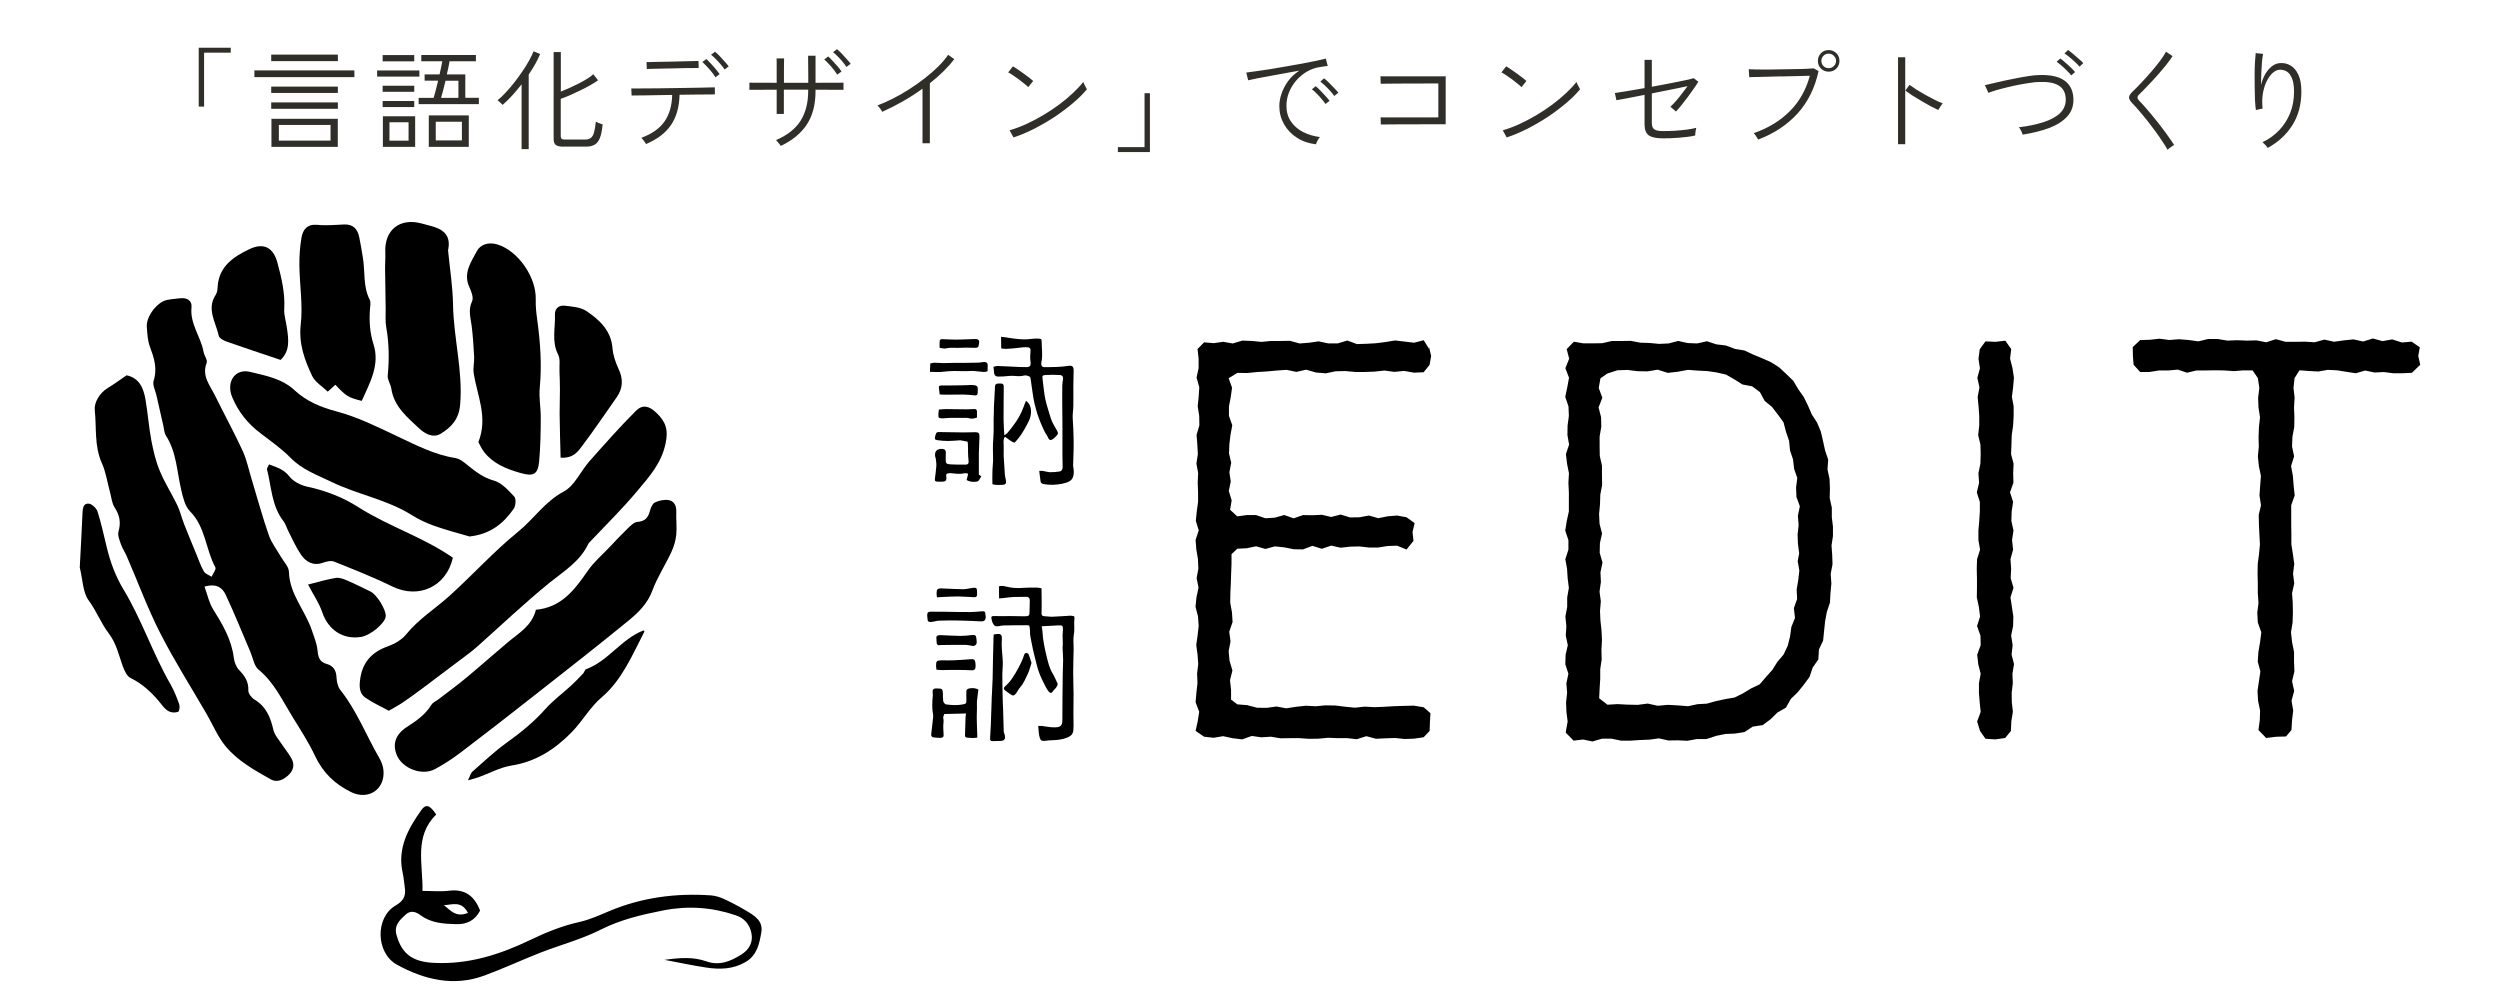
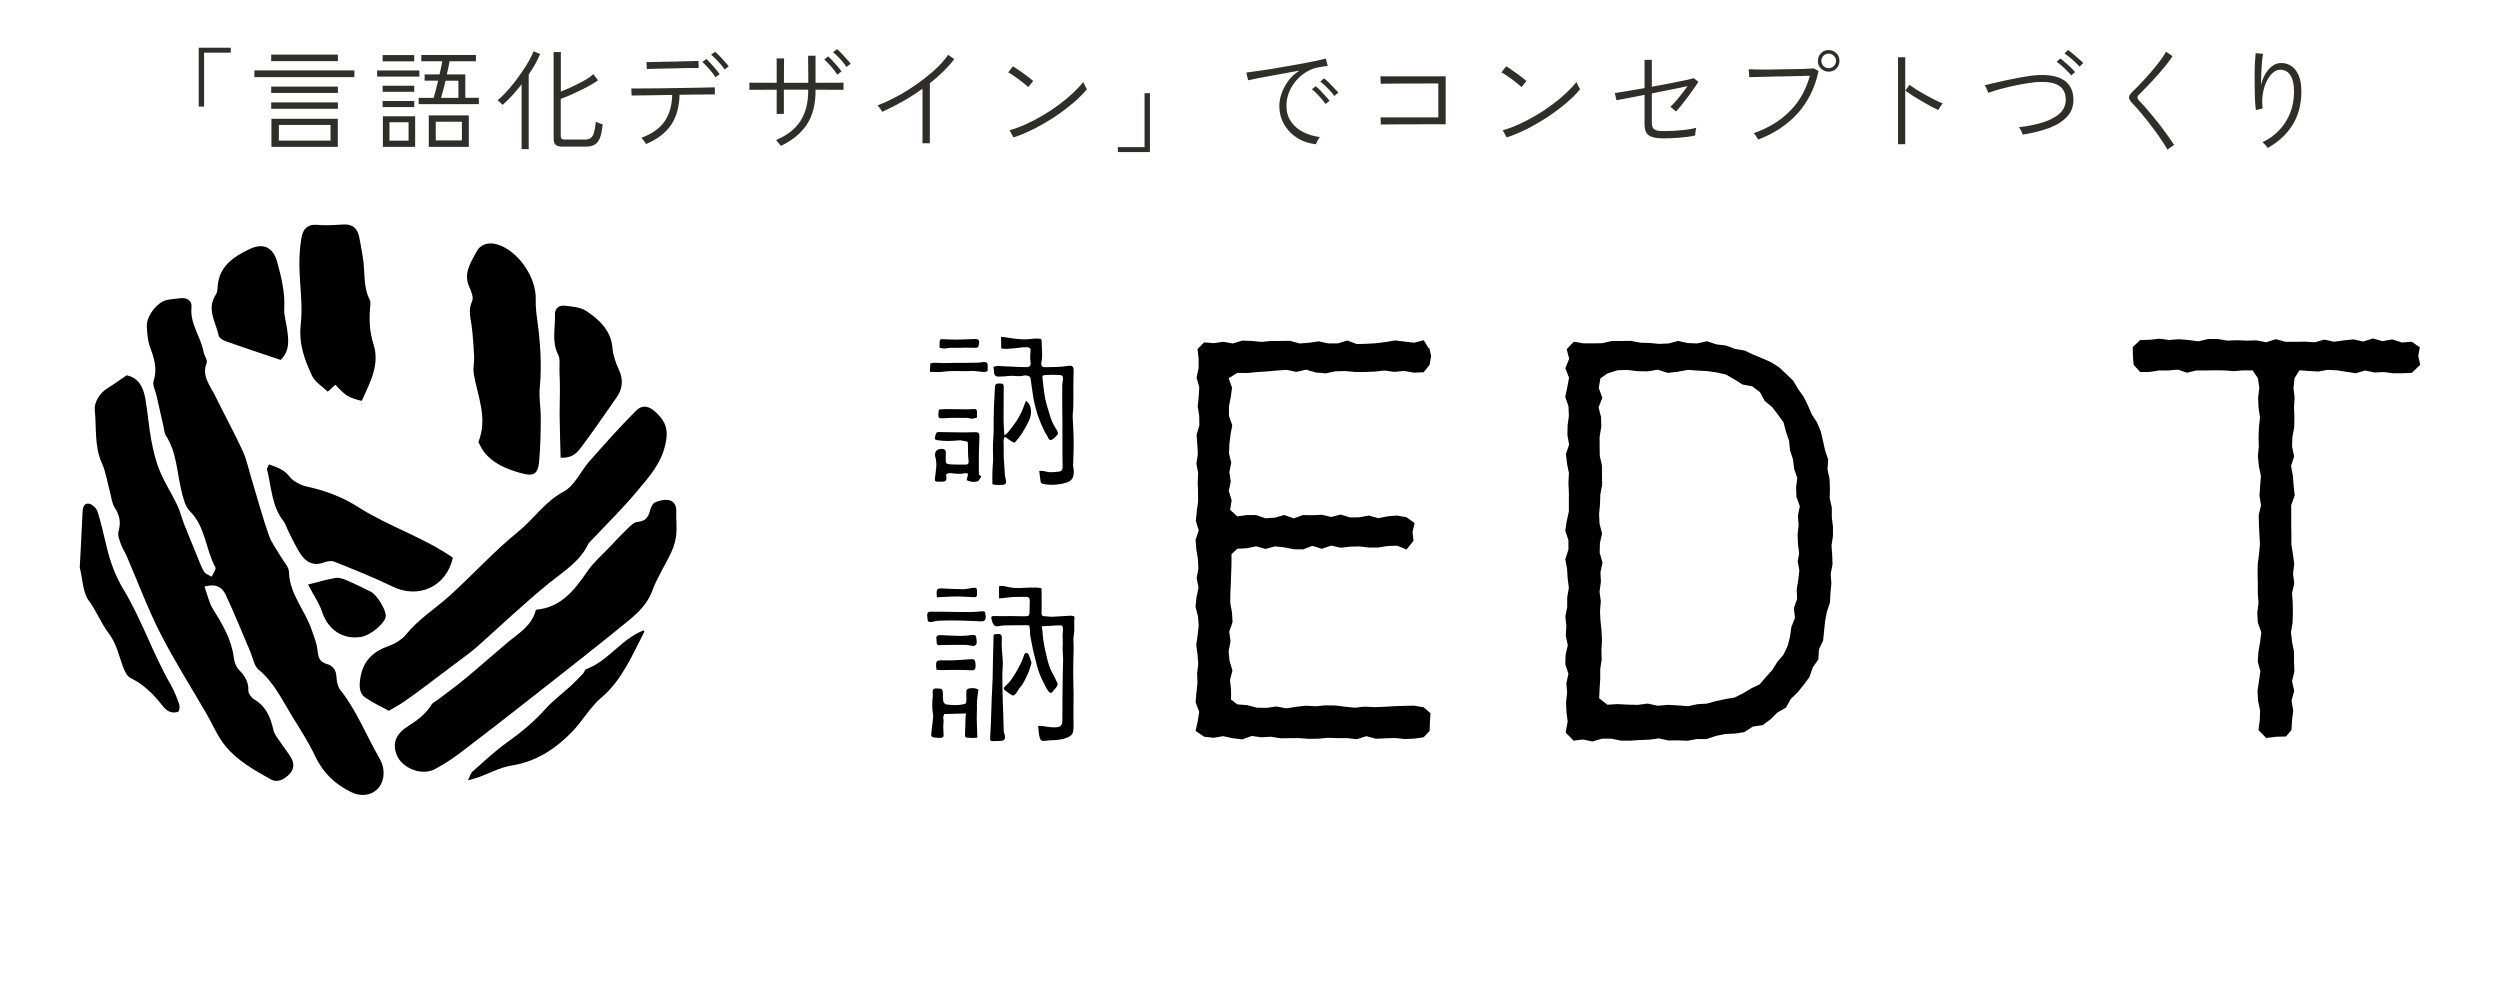
<svg xmlns="http://www.w3.org/2000/svg" id="_レイヤー_1" width="330" height="132" viewBox="0 0 330 132">
  <defs>
    <style>.cls-1{fill:#302e29;}.cls-2{fill:none;}.cls-3{clip-path:url(#clippath);}</style>
    <clipPath id="clippath">
      <rect class="cls-2" x="10.53" y="29.31" width="308.95" height="100.2" />
    </clipPath>
  </defs>
  <g class="cls-3">
    <path d="M188.63,45.81l.28,1.17-.2,1.17-.79.99-1.29.05-1.29-.23-1.29.13-1.29-.18-1.29.14-1.3.05h-1.29l-1.29-.12-1.3.03-1.3.27-1.29-.11-1.29-.37-1.29.29-1.29-.27-1.3.09-1.3.12-1.3.08-1.3.13-1.3-.02-1.15.71.45,1.24-.17,1.24-.24,1.24v1.24l.44,1.24-.23,1.24-.15,1.24-.05,1.24.29,1.24-.24,1.24.18,1.24-.26,1.24.38,1.24-.21,1.24.95.87,1.24-.17h1.24l1.24.42,1.24-.08,1.24-.35,1.24.44,1.24-.43,1.24.02,1.24-.06,1.24.29,1.24-.32,1.24.38,1.25-.02,1.24-.23,1.24.35,1.25-.25,1.24-.1,1.24.23,1.07.77-.28,1.17.13,1.17-.92,1.15-1.24-.51-1.24.04-1.25.2h-1.24l-1.24-.14-1.25.03-1.24.14-1.24-.28-1.24.42-1.24-.39-1.24.47-1.24-.02-1.24-.25-1.24-.13-1.24.34-1.24-.35-1.24.26-1.24.06-.76.72v1.28l-.05,1.28-.04,1.28-.06,1.28-.02,1.28.23,1.28.08,1.28-.44,1.28.17,1.28-.25,1.28.12,1.28.38,1.28-.32,1.28.14,1.28v1.28l.83.63,1.29.1,1.29.34,1.29.02,1.29-.18,1.29.24,1.3-.2,1.29-.14,1.29.07,1.3-.12,1.3.02,1.29.16,1.29.13,1.29-.14,1.29.07,1.3-.05,1.3-.08,1.3-.04,1.3-.03,1.3.21.9.79-.07,1.17-.04,1.17-.79.83-1.26.19-1.26.04-1.26-.13-1.26.04-1.26.06-1.26-.34-1.26.4-1.26-.14h-1.26l-1.26-.05-1.26.12-1.26.02-1.26-.09h-1.26l-1.26.02-1.26-.21-1.26.08-1.26-.18-1.26.45-1.26-.15-1.26-.27-1.26.21-1.26-.14-1.12-.77.28-1.26.2-1.26-.48-1.26.11-1.26.14-1.26-.05-1.26.15-1.26-.09-1.26-.17-1.26.18-1.26.14-1.26-.09-1.26-.33-1.26.13-1.26.27-1.26-.25-1.26.23-1.26-.06-1.26-.21-1.26-.1-1.26.42-1.26-.39-1.26.13-1.26.17-1.26v-1.26l-.05-1.26.06-1.26-.23-1.26.19-1.26-.07-1.26-.1-1.26.37-1.26-.02-1.26-.2-1.26.13-1.26.08-1.26-.36-1.26.27-1.26v-1.26l-.14-1.26.87-.88,1.26.11,1.26-.18,1.26.22,1.26-.38,1.26.05,1.26.12,1.26-.12h1.26l1.26-.02,1.26.35,1.26-.1,1.26-.18,1.26.27h1.26l1.26-.38,1.26.47,1.26-.04,1.26-.07,1.26-.16,1.26-.21,1.26.15,1.26.15,1.26-.33.71,1.15-.02-.22Z" />
    <path d="M206.7,96.5l.23-1.26-.16-1.26-.05-1.26.14-1.26-.1-1.26.27-1.26-.41-1.26.04-1.26.29-1.26-.27-1.26.08-1.26-.13-1.26.24-1.26v-1.26l.22-1.26-.16-1.26-.08-1.26-.23-1.26.41-1.26v-1.26l-.42-1.26.2-1.26.28-1.26v-2.53s-.06-1.26-.06-1.26l.07-1.26-.25-1.26-.15-1.26.42-1.26-.22-1.26.02-1.26.17-1.26-.05-1.26-.43-1.26.27-1.26.23-1.26-.48-1.26.5-1.26-.33-1.26.95-.98,1.25.22h1.25l1.25-.02,1.25-.29h1.26l1.25-.02,1.25.24,1.25.04,1.25.12,1.26-.06,1.25-.33,1.25.28,1.26.05,1.29-.29,1.23.41,1.26.15,1.2.45,1.26.21,1.15.54,1.16.48,1.18.52,1.09.69.94.88.92.89.66,1.11.73,1.04.56,1.14.5,1.16.7,1.08.49,1.18.29,1.24.27,1.24.41,1.22-.09,1.3.27,1.24.05,1.27-.03,1.27.28,1.26v1.27l.15,1.24v1.24l-.19,1.24.09,1.24.04,1.24-.24,1.27.09,1.27-.12,1.26-.07,1.27-.41,1.23-.23,1.24-.13,1.26-.13,1.27-.55,1.17-.08,1.32-.75,1.08-.41,1.22-.76,1.04-.8.99-.91.88-.64,1.15-1.12.64-.92.9-1.04.77-1.31.2-1.09.72-1.27.2-1.28.05-1.23.26-1.23.41h-1.27l-1.26.23-1.25-.06-1.25.02-1.25-.28-1.25.17-1.26.05-1.25.08h-1.25l-1.25-.26h-1.25l-1.26.37-1.25-.26-1.25.15-1.02-1.04v-.11ZM237.26,74.28l.23-1.24-.16-1.24-.05-1.24.14-1.24-.1-1.24.26-1.25-.45-1.23-.05-1.24.16-1.27-.42-1.21-.14-1.24-.4-1.19-.12-1.26-.41-1.19-.32-1.24-.75-1.04-.77-1-.97-.8-.63-1.16-1.02-.76-1.29-.25-1.06-.67-1.12-.64-1.24-.28-1.25-.18-1.26-.06-1.26-.1-1.33.25-1.33.15-1.33-.42-1.33.22-1.33-.02-1.34-.17-1.33.05-1.33.43-.9.63-.23,1.28.48,1.28-.5,1.28.33,1.28.03,1.28-.22,1.28v1.28l.02,1.28.29,1.28v1.28l.02,1.28-.24,1.28-.04,1.28-.12,1.28.06,1.28.33,1.28-.28,1.28-.03,1.28.37,1.28-.27,1.28.06,1.28-.18,1.28.17,1.28-.11,1.28.06,1.28.14,1.28.06,1.28-.07,1.28.03,1.28-.19,1.28v1.28l-.08,1.28-.06,1.28,1.09.85,1.33-.08,1.33.07,1.33.03,1.33-.17,1.33.29,1.33-.12,1.34.07,1.33.11,1.24-.27,1.24-.07,1.21-.34,1.21-.26,1.24-.21,1.12-.56,1.06-.64,1.14-.55.82-.96.84-.93.66-1.06.83-.98.54-1.15.31-1.23.17-1.25.48-1.19-.15-1.29.43-1.21-.06-1.26.21-1.24.14-1.25-.21-1.25v.1Z" />
-     <path d="M264.71,97.41l-1.31.19-1.31-.08-.72-1.02-.39-1.26.47-1.26-.13-1.26-.1-1.26v-1.26l.23-1.26-.32-1.26-.14-1.26.46-1.26-.03-1.26-.45-1.26.4-1.26-.16-1.26-.27-1.26.02-1.26v-1.26l-.03-1.26.04-1.26.4-1.26-.22-1.26v-1.26l.11-1.26.08-1.26v-1.26l-.4-1.26.3-1.26-.09-1.26.26-1.26.04-1.26-.03-1.26-.3-1.26.14-1.26v-1.26l-.09-1.26-.12-1.26.24-1.26-.28-1.26.34-1.26-.19-1.26.17-1.26.75-1.03,1.31.06,1.31-.15.78,1.11-.15,1.26.32,1.26.19,1.26-.11,1.26-.16,1.26.23,1.26v1.26l-.07,1.26-.18,1.26-.04,1.26-.05,1.26.33,1.26-.05,1.26.03,1.26-.45,1.26.41,1.26-.19,1.26-.04,1.26.28,1.26-.19,1.26.14,1.26-.35,1.26.09,1.26-.06,1.26.37,1.26-.4,1.26.19,1.26.19,1.26-.03,1.26-.26,1.26.2,1.26-.14,1.26.32,1.26-.21,1.26.05,1.26-.15,1.26.02,1.26.14,1.26-.21,1.26-.05,1.26-.75.91h.04Z" />
    <path d="M319.42,45.81l-.21,1.17.26,1.17-1.1,1.06-1.23.06h-1.24l-1.23-.16-1.24.06-1.23-.26-1.24.36-1.23-.19-1.24-.2-1.23-.06-1.25.22-1.24-.07-1.24-.09-.65,1.03-.14,1.29.15,1.29-.08,1.29.05,1.29-.02,1.29-.24,1.29-.05,1.29.27,1.29-.4,1.29.24,1.29.1,1.29.14,1.29-.46,1.29v2.59l.02,1.29v1.29l.2,1.29.18,1.29-.16,1.29.16,1.29-.29,1.29.09,1.29.02,1.29-.04,1.29-.21,1.29.14,1.29.26,1.29v1.29l.05,1.29-.31,1.29.28,1.29-.35,1.29.22,1.29-.15,1.29-.08,1.29-.72.85-1.31.04-1.31.16-1.02-1.05.18-1.29.04-1.29-.27-1.29-.07-1.29.19-1.29.19-1.29-.35-1.29.09-1.29.22-1.29.16-1.29-.46-1.29-.07-1.29.16-1.29-.09-1.29v-1.29l-.03-1.29.02-1.29.17-1.29.12-1.29-.07-1.29-.06-1.29-.03-1.29.3-1.29-.2-1.29.09-1.29.1-1.29-.27-1.29-.13-1.29.12-1.29-.03-1.29.05-1.29.14-1.29-.2-1.29-.05-1.29.16-1.29-.19-1.29-.7-1.03h-1.24l-1.23.1-1.24-.09-1.23-.02-1.24.02h-1.23l-1.24.3-1.23-.41-1.23.11h-1.25l-1.24.2h-1.24l-.87-.95-.09-1.17-.02-1.17.98-.92,1.28-.04,1.28-.14,1.28.17,1.28-.1,1.28.1,1.28.18,1.28-.31h1.28l1.28.21,1.28-.05,1.28.05,1.28-.03,1.28.25,1.28-.41,1.28.35h1.28l1.28-.02,1.28.08,1.28-.35,1.28.28,1.28-.18,1.28-.13,1.28.28,1.28-.4,1.28.35,1.28-.23,1.28.41,1.28-.11,1.05.73h-.06Z" />
    <path d="M137.5,82.62c.04.28.09.48.1.69.05,1.13.29,2.23.55,3.32.19.78.38,1.58.81,2.29.26.42.43.89.66,1.36-.05.46-.48.7-.73,1.08-.11.17-.33.1-.44-.05-.15-.19-.29-.39-.39-.59-.32-.65-.67-1.29-.91-1.97-.28-.79-.45-1.61-.66-2.43-.12-.45-.21-.92-.3-1.38-.11-.56-.26-1.12-.23-1.69,0-.23-.06-.45-.1-.68-.12-.02-.18-.04-.25-.04-1.06,0-2.11,0-3.17.03-.2,0-.4.06-.59.09-.43.08-.63-.02-.81-.41-.06-.12-.1-.26-.13-.39-.12-.51-.06-.55.47-.53.65.03,1.3,0,1.96,0,.64,0,1.28.03,1.92.03.56,0,.64-.09.64-.64,0-.47.03-.95.03-1.41,0-.41-.17-.54-.56-.52-.52.02-1.04,0-1.56.02-.45.02-.9.09-1.34.14-.18.02-.36.03-.59.05l-.02-1.58c.32-.15.66-.05,1,.03.7.17,1.39.22,2.1.16.63-.05,1.28-.04,1.93-.04.18,0,.36.06.59.1,0,.68.02,1.32.02,1.98,0,.43,0,.87-.02,1.31,0,.24.09.38.36.39.36,0,.7.08,1.05.07.81-.03,1.61-.1,2.42-.14.16,0,.33.05.48.08.02.11.05.18.04.24-.1.71.05,1.43-.08,2.15-.12.65-.02,1.33-.03,2.01-.02.99-.06,1.99-.06,2.97s.04,1.92.05,2.87c0,.86-.02,1.72-.02,2.58,0,.52.02,1.04.02,1.56,0,.22-.02.43-.03.65-.03.55-.39.82-.85,1-.63.24-1.3.32-1.98.33-.31,0-.6.04-.9.08-.42.05-.6-.05-.71-.43-.05-.18-.09-.37-.11-.54-.04-.32-.06-.63-.09-1,.17,0,.32,0,.45,0,.57.07,1.14.2,1.71.19.79,0,1.03-.23,1.03-.96,0-2.03.03-4.05.05-6.07,0-.63.06-1.26.05-1.9,0-.51-.05-1.03-.07-1.54,0-.2.03-.4.03-.6,0-.36-.03-.7-.03-1.06,0-.25.04-.5.05-.75,0-.55-.06-.61-.6-.58-.7.04-1.41.08-2.21.12v-.03Z" />
    <path d="M131.11,48.43c.18-.04.37-.12.55-.12.67.02,1.34.06,2.02.09.6.03,1.21.07,1.82.06.49,0,.6-.24.53-.71-.07-.48-.05-.95,0-1.43.03-.3-.08-.45-.38-.48-.19-.02-.38,0-.55,0-.53.05-1.07.13-1.6.17-.44.03-.89.08-1.34-.02l-.02-1.54c.54.08,1.04.16,1.53.22.84.11,1.68.19,2.52.06.3-.05.6-.04.91-.03.32,0,.4.07.4.4,0,.91.17,1.82-.04,2.72-.03.11-.02.24,0,.35.05.18.15.29.36.29,1.06,0,2.12,0,3.17-.16.53-.09.73.06.73.6,0,.7-.04,1.4-.04,2.1,0,.86.02,1.71,0,2.57,0,.55-.12,1.11-.08,1.66.07.97.1,1.94.12,2.9.02,1.11-.04,2.21-.07,3.33,0,.12.03.23.05.35.11.79,0,1.44-.57,1.74-.3.15-.62.24-.95.31-.8.15-1.6.19-2.41.04-.22-.04-.38-.14-.41-.33-.08-.44-.11-.9-.18-1.41.2,0,.34-.02.47,0,.32.05.63.16.95.17.41,0,.84-.02,1.24-.09.3-.05.43-.29.43-.59,0-.5-.03-1.01-.03-1.52v-3.08c0-.99,0-1.98-.02-2.97,0-1.08-.02-2.15,0-3.23,0-.27.07-.53.1-.8.04-.34-.1-.53-.42-.55-.62-.03-1.24-.04-1.87,0-.43.02-.47.11-.41.54.12.88.18,1.78.36,2.65.17.82.47,1.62.7,2.44.17.61.52,1.13.83,1.68.19.35.2.45-.06.72-.21.21-.43.47-.69.54-.35.08-.41-.36-.55-.57-.24-.33-.41-.69-.57-1.06-.36-.79-.67-1.59-.89-2.42-.13-.5-.27-1.02-.35-1.53-.13-.78-.22-1.57-.34-2.35-.02-.16-.06-.4-.16-.43-.22-.11-.5-.2-.72-.14-.43.12-.85.09-1.29.05-.48-.04-.97.04-1.46.07-.22,0-.43.02-.66.02-.34,0-.5-.15-.55-.47-.03-.23-.04-.46-.07-.76h-.04Z" />
    <path d="M132.53,57.48c.22-.16.39-.24.48-.37.82-.96,1.55-1.97,2.01-3.16.13-.34.27-.67.41-1.05.44.34.6.71.65,1.17.07.61-.09,1.18-.37,1.7-.49.95-1.01,1.88-1.79,2.66-.49-.12-.84-.52-1.28-.78-.26.42-.15.86-.15,1.28v.59c0,.26-.02.5,0,.76.04.79.09,1.57.15,2.36.02.24.08.46.13.69.1.46,0,.65-.46.67-.43.02-.87.05-1.31-.08,0-.56-.03-1.1,0-1.63,0-.5.08-1.01.09-1.51,0-.94-.07-1.89.02-2.83.11-1.18,0-2.35.08-3.52,0-.19,0-.37,0-.55.05-.95.1-1.9.15-2.85,0-.24.12-.38.37-.4h.45c.23,0,.33.14.33.37,0,.29,0,.57,0,.86,0,1.18-.03,2.35-.02,3.53,0,.63.06,1.26.1,2.05v.02Z" />
    <path d="M127.72,58.3c-.32-.06-.57-.12-.82-.16-.07,0-.14-.03-.2-.02-.51.03-1.03.09-1.53.09s-.98-.04-1.46-.11c-.3-.04-.35-.18-.28-.47.03-.13.07-.27.12-.39.06-.16.18-.21.36-.21,1.1.03,2.18.04,3.28.05.52,0,1.04-.03,1.56-.03.41,0,.55.14.54.55-.02.74-.06,1.48-.08,2.21,0,.5,0,1.01,0,1.51,0,.43,0,.87,0,1.33.09.06.2.14.32.22-.03.06-.05.1-.08.14-.15.23-.21.52-.56.57-.47.07-.98,0-1.3-.23.06-.22.13-.44.18-.67,0-.04-.02-.1-.03-.19-.15,0-.3-.05-.43-.02-.55.14-1.1.06-1.65,0-.15-.02-.31-.03-.45,0-.3.05-.36.15-.3.45.08.46-.07.65-.53.66-.22,0-.44,0-.65,0-.3-.04-.36-.11-.32-.4.06-.56.16-1.13.19-1.69.02-.33-.05-.66-.08-1,0-.05-.05-.09-.06-.14-.16-.75.2-1.16.97-1.09.28.02.42.17.42.46,0,.32-.02.63-.02.96,0,.44.1.58.55.61.69.04,1.38.05,2.07.04.35,0,.45-.21.4-.54-.05-.37-.06-.73-.07-1.1,0-.39,0-.78-.02-1.17,0-.11-.06-.22-.07-.25h.02Z" />
    <path d="M129.15,90.99c-.07.53-.14,1.03-.19,1.53-.03.28,0,.57,0,.85,0,.43-.03.87-.03,1.31,0,.79.05,1.58.07,2.37v.31c-.2.02-.39.06-.58.06-.25,0-.49-.04-.74-.05-.21,0-.31-.12-.3-.33.03-.77.04-1.55.07-2.32,0-.17.04-.33.07-.54-.96.02-1.89.04-2.88.07-.05.18-.17.39-.13.54.1.35,0,.66,0,1,0,.36.02.7.04,1.06.03.42-.03.53-.44.55-.29,0-.57-.03-.86-.06-.25-.03-.36-.18-.33-.42.08-.68.16-1.36.23-2.04.02-.17.05-.35.02-.5-.16-.86-.13-1.71-.04-2.57.02-.17-.03-.34-.03-.5,0-.29.1-.4.38-.43.1,0,.2,0,.31,0,.55,0,.65.09.67.63,0,.36,0,.7.05,1.06.02.13.15.25.24.36.03.03.09.04.14.05.74.11,1.48.14,2.21,0,.44-.08.47-.17.46-.62,0-.37-.02-.74,0-1.11,0-.29.25-.35.45-.39.37-.06.74-.04,1.11.15h.04Z" />
    <path d="M131.12,83.79c.14-.04.21-.07.3-.08.69-.1.87.04.82.73-.05.84.03,1.68.11,2.52.06.65-.02,1.3-.04,1.97v.05c0,1.01.02,2.03.04,3.03,0,.53.04,1.07.06,1.6.03.96.04,1.91.08,2.86,0,.22.12.42.16.64.08.46-.09.67-.55.69-.36.02-.71.02-1.06.03-.23,0-.36-.08-.35-.33.03-.6.07-1.21.1-1.81.04-.99.07-1.97.1-2.95,0-.41.03-.8.05-1.21.03-.67.07-1.33.09-2.01.02-.75.02-1.51.04-2.27.02-.98.04-1.95.07-2.92,0-.17,0-.34.02-.53l-.03-.02Z" />
    <path d="M123.22,80.75c.47,0,.94,0,1.41,0,1.17.02,2.32.05,3.49.04.5,0,1-.07,1.5-.1.38-.02.45.06.46.44,0,.1.04.2.04.3,0,.44-.23.62-.67.59-.72-.05-1.44-.06-2.16-.09-.4,0-.8-.03-1.21-.03-.7,0-1.41,0-2.11.03-.32,0-.62.12-.94.16-.48.06-.6-.04-.61-.52,0-.1-.03-.2-.03-.31,0-.41.11-.52.52-.52h.3v-.02.02Z" />
    <path d="M122.75,49.09c.02-.41.03-.73.05-1.11.18-.04.35-.1.52-.1.41,0,.84.05,1.26.05s.87-.03,1.3-.03c1.08,0,2.15,0,3.23-.03.24,0,.46-.06.7-.08.42-.05.61.15.56.57-.02.2,0,.4,0,.62-.35.21-.74.09-1.11.06-.39-.03-.75-.1-1.15-.07-.71.06-1.43,0-2.14,0-.52,0-1.04.05-1.56.11-.53.06-1.07.02-1.67,0h0Z" />
    <path d="M136.16,87.5c-.15.44-.26.95-.46,1.39-.31.64-.57,1.31-1.06,1.86-.22.25-.34.56-.55.81-.26.31-.39.31-.73.07-.22-.15-.43-.31-.65-.46-.24-.18-.26-.39-.03-.58.72-.62,1.2-1.42,1.64-2.23.35-.63.67-1.26.88-1.96.03-.1.18-.22.28-.22.11,0,.27.11.31.22.14.35.24.7.37,1.11h.02Z" />
    <path d="M123.62,88.41c-.03-.22-.06-.37-.06-.51,0-.63.07-.72.7-.74.53,0,1.08.03,1.61,0,.77-.03,1.54-.09,2.31-.15.37-.03.53.09.57.46.02.2.04.41.02.6-.03.32-.21.42-.51.41-.55-.03-1.11-.05-1.66-.05-.78,0-1.55,0-2.33.02-.2,0-.4-.03-.64-.05h0Z" />
    <path d="M123.61,84.39c-.06-.4.03-.57.61-.55.87.04,1.75.09,2.62.1.5,0,1-.06,1.5-.12.36-.04.51.07.54.42.02.19.04.37.05.55,0,.3-.28.52-.55.47-.35-.06-.69-.14-1.04-.14-.96,0-1.91,0-2.86.02h-.2c-.55.09-.65,0-.66-.57v-.19h0Z" />
-     <path d="M124.03,52.06c-.03-.3-.04-.51-.08-.72-.07-.36,0-.45.38-.46.89,0,1.79,0,2.68-.02.37,0,.74-.03,1.11-.04,1.02,0,.99.17.93,1.08,0,.2-.15.31-.4.29-.51-.06-1.04-.1-1.56-.11-.77,0-1.55.02-2.32.02-.25,0-.49-.02-.74-.04h0Z" />
    <path d="M128.97,55.11c-.4.14-.72.22-1.07.09-.16-.05-.34-.04-.5-.04-.67,0-1.34,0-2.02,0-.35,0-.7.07-1.05.06-.42,0-.48-.09-.46-.52,0-.2.04-.4.06-.64.33-.02.64-.06.95-.06.89,0,1.78.02,2.67.03.36,0,.7-.02,1.06-.04.24,0,.35.11.35.34v.77h.02Z" />
    <path d="M123.68,78.86c-.02-.23-.06-.4-.05-.58,0-.48.15-.63.63-.61.94.03,1.88.1,2.82.11.38,0,.76-.09,1.14-.15.12-.02.23-.05.35-.05.31,0,.39.08.39.39,0,.15.02.3.02.44,0,.32-.11.43-.42.42-.7-.02-1.4-.09-2.11-.1-.65,0-1.3.04-1.96.07-.23,0-.46.03-.79.05h0Z" />
    <path d="M124.03,45.92c0-.31-.02-.56,0-.81.02-.29.09-.35.38-.34.59.02,1.18.06,1.77.06.76,0,1.51-.05,2.27-.07.15,0,.31-.02.45,0,.28.05.38.19.35.46,0,.1-.05.2-.05.3,0,.3-.19.39-.41.39-.65,0-1.31-.04-1.97,0-.65.04-1.3-.08-1.95.08-.23.06-.49-.04-.82-.07h-.02Z" />
    <path d="M27,77.46c.4,1.08.59,2.11,1.12,2.94,1.25,2.02,2.45,4.01,2.74,6.43.07.56.31,1.21.69,1.6.75.78,1.28,1.54,1.23,2.71-.02.4.43.97.82,1.21,1.54.92,2.11,2.35,2.49,4,.17.72.77,1.35,1.2,2.02.4.6.87,1.16,1.21,1.8.38.71.27,1.43-.32,2.04-.67.7-1.6,1.14-2.41.68-2.17-1.22-4.42-2.46-6.02-4.42-1.01-1.23-1.64-2.78-2.45-4.18-2.07-3.58-4.3-7.08-6.17-10.76-1.67-3.27-2.93-6.74-4.4-10.11-.24-.54-.57-1.04-.77-1.59-.19-.53-.45-1.18-.32-1.67.34-1.17.17-2.12-.49-3.14-.39-.58-.44-1.39-.64-2.1-.35-1.27-.53-2.62-1.07-3.8-1.01-2.25-.68-4.66-.93-6.97-.11-.96.59-2.25,1.71-2.93.82-.49,1.59-1.07,2.49-1.68,1.67.35,2.23,1.67,2.49,3.17.32,1.82.44,3.67.79,5.49.26,1.35.58,2.73,1.12,4,.64,1.54,1.56,2.97,2.29,4.48.38.79.57,1.67.9,2.49.53,1.36,1.1,2.71,1.65,4.06.31.74.56,1.52.97,2.21.19.32.66.46,1.01.69.19-.42.64-1,.5-1.24-1.3-2.38-1.28-5.32-3.35-7.4-.66-.66-.92-1.82-1.15-2.79-.58-2.42-.61-4.99-2.02-7.19-.23-.36-.24-.84-.34-1.27-.31-1.35-.61-2.71-.92-4.06-.15-.64-.54-1.37-.37-1.92.52-1.62.06-3.01-.49-4.49-.31-.81-.34-1.73-.41-2.61-.12-1.34,1.34-3.29,2.65-3.56.57-.12,1.17-.16,1.76-.23.89-.1,1.58.3,1.49,1.19-.23,2.19,1.23,3.88,1.59,5.89.09.5.56,1.08.41,1.45-.68,1.75.45,2.97,1.11,4.33,1.2,2.44,2.51,4.83,3.65,7.3.54,1.19.8,2.51,1.19,3.77.75,2.47,1.42,4.96,2.27,7.39.36,1.02,1.08,1.92,1.62,2.87.37.63,1.01,1.27,1.02,1.93.08,2.97,2.18,5.12,3.04,7.75.27.83.63,1.66.72,2.51.09.88.21,1.61,1.19,1.88.91.25,1.29.84,1.33,1.79.03.56.17,1.23.5,1.65,2.18,2.74,3.42,6.01,5.15,8.99.29.49.51,1.09.55,1.65.21,2.51-2,3.95-4.27,2.85-2.13-1.04-3.72-2.56-4.75-4.75-.84-1.79-1.94-3.48-2.98-5.17-1.35-2.18-2.42-4.55-4.49-6.25-.6-.49-.74-1.56-1.09-2.37-1.08-2.51-2.09-5.04-3.25-7.51-.41-.89-1.18-1.54-2.78-1.08v.03Z" />
    <path d="M51.34,93.83c-1.12-.61-2.19-1.09-3.13-1.75-.68-.48-.8-1.24-.7-2.17.25-2.41,1.49-3.82,3.73-4.61.87-.31,1.8-.86,2.37-1.56,1.65-2.03,3.84-3.39,5.75-5.11,3.06-2.77,5.85-5.86,9.04-8.45,2.07-1.68,3.53-3.98,6.02-5.3,1.43-.76,2.22-2.68,3.39-4,2-2.25,3.99-4.51,6.12-6.64.9-.9,1.77-.66,2.72.26,1.17,1.12,1.61,2.14,1.21,4.02-.56,2.69-2.22,4.47-3.79,6.35-1.89,2.26-4,4.33-6.02,6.47-.15.16-.33.32-.42.51-1.11,2.29-3.2,3.55-5.1,5.08-3.31,2.69-6.41,5.64-9.6,8.48-.39.34-.79.66-1.2.97-1.46,1.11-2.93,2.2-4.41,3.31-.64.48-1.27.98-1.93,1.45-.76.56-1.53,1.13-2.32,1.65-.51.35-1.08.63-1.76,1.04h.02Z" />
    <path d="M70.73,80.49c3.36-.3,5.11-2.62,6.83-5.11.82-1.2,1.97-2.16,2.97-3.23.75-.8,1.5-1.6,2.29-2.36.39-.37.86-.87,1.32-.9,1.02-.07,1.42-.57,1.65-1.46.11-.4.33-.95.65-1.1.53-.26,1.22-.41,1.81-.32.71.12,1.05.71,1.02,1.5-.04,1.02.09,2.05,0,3.06-.08.78-.32,1.59-.65,2.3-.8,1.72-1.86,3.33-2.51,5.09-.63,1.71-1.83,2.88-3.12,3.94-4.1,3.36-8.29,6.62-12.46,9.9-3.23,2.54-6.48,5.07-9.76,7.56-1.06.8-2.18,1.53-3.35,2.16-1.69.92-4.28-.06-5.03-1.82-.6-1.42-.25-2.74,1.35-3.76,1.26-.81,2.44-1.64,3.23-2.94.18-.29.57-.43.86-.66,1.22-.94,2.47-1.84,3.66-2.83,1.87-1.55,3.67-3.16,5.53-4.72,1.45-1.22,3.19-2.17,3.72-4.3h0Z" />
-     <path d="M61.92,70.8c-1.37-.4-3.01-.83-4.61-1.39-1.04-.37-2.06-.85-2.99-1.44-3.26-2.04-7.09-2.68-10.5-4.33-1.89-.92-3.92-1.62-5.47-3.21-1.18-1.21-2.59-2.19-3.94-3.22-1.69-1.27-2.96-2.85-3.77-4.81-.81-1.97.37-3.8,2.38-3.31,2.03.49,4.23.89,5.86,2.42,1.56,1.47,3.51,2.25,5.48,2.78,2.88.76,5.49,2.08,8.16,3.34,2.45,1.15,4.87,2.41,7.62,2.84.58.09,1.15.58,1.64.98,1.04.83,2.01,1.6,3.39,1.98,1.03.28,1.93,1.28,2.71,2.12.27.29.2,1.23-.08,1.62-1.35,1.94-3.1,3.36-5.86,3.65Z" />
+     <path d="M61.92,70.8Z" />
    <path d="M63.14,58.37c1.32-3.31-.17-6.16-.61-9.12-.11-.68.09-1.4.06-2.1-.07-1.38-.16-2.77-.33-4.13-.14-1.09-.49-2.1.05-3.24.23-.46-.08-1.29-.35-1.87-.86-1.85.23-3.33.98-4.75.45-.86,1.51-1.26,2.72-.89,2.71.83,5.15,4.29,5.06,7.29-.03.87.07,1.75.19,2.61.41,2.99.63,5.98.34,9.01-.13,1.3.14,2.64.13,3.96,0,1.92-.04,3.83-.21,5.74-.16,1.78-.76,2.05-2.52,1.54-1.81-.52-3.52-1.2-4.72-2.72-.35-.43-.56-.96-.78-1.33Z" />
-     <path d="M59.14,33.01c.23,2.4.62,4.79.66,7.2.07,4.42,1.32,8.73.94,13.21-.17,1.94-1.18,2.98-2.56,3.83-1.02.62-2.09,0-2.83-.68-1.59-1.49-3.35-2.9-3.7-5.29-.09-.58-.52-1.15-.47-1.7.21-2.14.18-4.27-.2-6.4-.14-.77-.06-1.58-.07-2.37-.03-1.82-.06-3.65-.08-5.46,0-.66.06-1.32.03-1.99-.15-3,1.9-4.65,4.8-3.86.57.16,1.15.29,1.7.47,1.5.5,2.13,1.43,1.79,3.03h0Z" />
    <path d="M47.76,52.92c-1.85-.47-2.04-.6-3.49-2.13-.26.23-.51.46-1.01.91-.7-.69-1.68-1.26-2.07-2.1-.99-2.11-1.78-4.25-1.49-6.78.29-2.53-.14-5.14-.18-7.72-.02-1.23.07-2.49.27-3.71.19-1.11.77-1.84,2.13-1.71,1.16.12,2.34,0,3.52-.05,1.19-.04,1.76.61,1.98,1.68.19.94.36,1.89.5,2.84.28,1.81,0,3.69.88,5.41.18.36.06.87.03,1.31-.1,1.55-.02,3.03.47,4.56.88,2.75-.49,5.1-1.54,7.47v.02Z" />
-     <path d="M57.6,107.5c-2.98,2.9-1.76,6.52-1.83,10.1,1.3,0,2.4.11,3.47-.02,2.09-.27,3.37.64,4.13,2.62-.65,1.26-1.7,1.84-3.19,1.79-1.64-.05-3.26-.14-4.65-1.17-.65-.48-1.31-.71-2-.08-.76.71-1.53,1.38-1.2,2.64.69,2.52,2.11,3.6,5,3.72,4.49.22,8.6-1.08,12.59-2.99,2.11-1.02,4.26-1.9,6.57-2.41,1.34-.3,2.64-.89,3.92-1.43,4.31-1.81,8.8-2.4,13.43-2.08.56.04,1.16.22,1.67.45,1.01.46,1.99.98,2.93,1.54,1.09.64,2.31,1.35,2.06,2.85-.25,1.5-.55,3.06-2.08,3.95-1.63.96-3.39,1.01-5.17.74-1.74-.26-3.46-.63-5.54-1.02,2.09-.3,3.84-.4,5.53.2,1.75.62,3.22-.03,4.6-.89.99-.61,1.6-1.57,1.35-2.83-.24-1.17-.93-1.99-2.09-2.37-3.14-1.06-6.3-1.28-9.58-.63-2.84.56-5.58,1.2-8.22,2.53-2.54,1.28-5.35,2.02-8.02,3.06-2.47.97-4.88,2.1-7.37,3.01-4.05,1.48-7.89.54-11.51-1.44-2.8-1.54-2.9-6.23-.2-7.8.99-.57,1.4-1.22,1.24-2.31-.1-.66-.13-1.33-.28-1.98-.74-3.25.7-5.86,2.47-8.34.6-.84,1.12-.63,1.94.59h.02ZM61.77,120.5c-.87-1.67-2.1-1.05-3.17-1.02.85.67,1.58,1.68,3.17,1.02Z" />
    <path d="M35.49,61.29c1.07.41,1.96.65,2.68,1.57.52.68,1.52,1.2,2.39,1.38,2.41.52,4.68,1.39,6.73,2.7,4,2.55,8.58,3.96,12.49,6.68-.86,3.81-4.51,5.49-7.96,3.81-2.5-1.22-5.11-2.25-7.7-3.29-.41-.17-1.03-.03-1.49.14-1.27.45-2.22-.09-2.88-1.04-.66-.95-1.13-2.03-1.66-3.07-.24-.45-.37-.98-.67-1.37-1.58-2.03-1.58-4.53-2.18-6.86-.03-.11.11-.27.27-.64h0Z" />
    <path d="M74,60.41c-.05-2-.11-3.88-.13-5.77,0-1.09.04-2.16.04-3.25,0-.81-.03-1.62-.06-2.42-.03-.73.13-1.57-.18-2.17-.88-1.72-.35-3.49-.42-5.23-.04-.84.51-1.29,1.24-1.22,1.01.11,2.16.19,2.94.72,1.7,1.16,3.23,2.55,3.42,4.89.07.93.41,1.89.8,2.74.64,1.34.58,2.57-.26,3.76-1.52,2.17-3.02,4.38-4.62,6.5-.54.73-1.17,1.56-2.79,1.45h0Z" />
    <path d="M37.04,47.51c-2.43-.82-4.8-1.6-7.16-2.43-.4-.14-.94-.45-1.01-.77-.38-1.78-1.65-3.52-.38-5.42.19-.29.22-.7.24-1.07.19-2.69,2.11-3.94,4.21-4.94,1.89-.89,3.14-.2,3.68,1.8.54,2,1.02,3.99.9,6.1-.05.86.26,1.74.37,2.61.2,1.46.41,2.93-.86,4.13h0Z" />
    <path d="M10.53,74.86c.11-2.21.26-4.66.36-7.12.03-.64.1-1.34.84-1.26.43.05,1.01.62,1.16,1.09.49,1.54.82,3.14,1.21,4.71.47,1.94,1.14,3.76,2.19,5.51,2.42,3.99,3.88,8.49,6.22,12.54.47.83.83,1.74,1.15,2.64.1.29.03.91-.14.98-.34.14-.84.13-1.18-.03-.39-.18-.71-.53-.98-.88-1.15-1.47-2.44-2.72-4.15-3.56-.48-.24-.79-.98-1.01-1.55-.53-1.48-.82-2.98-1.87-4.36-.99-1.29-1.58-2.9-2.61-4.29-.8-1.08-.79-2.77-1.2-4.42Z" />
    <path d="M84.96,83.21s.12.14.1.17c-1.59,3.06-2.96,6.38-5.59,8.62-1.61,1.37-2.54,3.13-3.94,4.58-2.26,2.33-4.77,3.96-8.05,4.48-1.49.24-2.9,1.03-4.35,1.55-.32.12-.66.19-1.36.39.3-.59.36-.95.57-1.13,1.49-1.3,2.94-2.69,4.55-3.84,1.86-1.33,3.6-2.75,5.13-4.47,1.03-1.15,2.29-2.07,3.43-3.12.53-.49,1.04-1.03,1.54-1.56.15-.16.2-.48.36-.54,2.96-1.08,4.67-4.02,7.61-5.13h0Z" />
    <path d="M40.66,77.16c1.4-.35,2.51-.69,3.64-.87.46-.08,1.01.11,1.46.31,1.07.45,2.11.99,3.16,1.49.84.4,2.07,2.45,2,3.26-.09.92-1.99,2.5-3.23,2.72-2.41.4-4.37-.92-5.16-3.27-.41-1.21-1.17-2.3-1.87-3.64Z" />
  </g>
  <path class="cls-1" d="M26.23,14.07v-7.77h4.23v.65h-3.52v7.12h-.71ZM35.83,19.39v-3.71h8.76v3.71h-8.76ZM36.81,18.56h6.82v-2.07h-6.82v2.07ZM33.58,10.18v-.89h13.2v.89h-13.2ZM35.8,8.07v-.86h8.8v.86h-8.8ZM35.8,14.36v-.84h8.8v.84h-8.8ZM35.8,12.27v-.84h8.8v.84h-8.8ZM55.26,13.76v-.84h1.98c.09-.28.18-.61.28-1.01.11-.4.21-.82.31-1.26h-1.78v-.83h1.97c.08-.34.15-.65.21-.95.06-.31.11-.57.15-.78h-2.77v-.83h7.21v.83h-3.48c-.04.25-.09.52-.15.81-.06.3-.13.6-.21.92h2.44v3.09h1.79v.84h-7.96ZM56.6,19.39v-4.16h5.28v4.16h-5.28ZM50.54,19.39v-4.04h4.26v4.04h-4.26ZM57.52,18.53h3.45v-2.46h-3.45v2.46ZM51.41,18.57h2.52v-2.43h-2.52v2.43ZM49.78,10.11v-.81h5.58v.81h-5.58ZM58.22,12.92h2.29v-2.26h-1.7c-.1.42-.2.84-.31,1.24-.1.39-.19.73-.28,1.02ZM50.51,8.1v-.83h4.17v.83h-4.17ZM50.51,14.13v-.8h4.17v.8h-4.17ZM50.51,12.12v-.8h4.17v.8h-4.17ZM74.36,19.36c-.48,0-.82-.08-1.01-.24-.18-.15-.27-.4-.27-.77V6.87h.95v5.22c.35-.14.72-.3,1.12-.47.41-.19.82-.38,1.23-.59.4-.21.77-.41,1.11-.62.35-.22.62-.42.83-.61l.62.8c-.25.19-.57.39-.98.62-.39.23-.82.45-1.29.68s-.93.44-1.39.65c-.46.2-.88.36-1.26.5v4.91c0,.16.04.28.12.36.08.07.23.1.46.1h2.6c.34,0,.6-.07.78-.21.19-.14.33-.37.43-.71.1-.35.18-.82.24-1.44.13.07.28.14.46.21.18.06.33.11.44.15-.07.77-.19,1.37-.36,1.79-.17.42-.4.72-.7.89-.29.17-.65.25-1.09.25h-3.06ZM68.85,19.68v-8.55c-.41.53-.84,1.04-1.27,1.51-.42.46-.84.87-1.24,1.21-.03-.04-.09-.1-.18-.19-.09-.09-.18-.17-.27-.25-.09-.09-.16-.15-.21-.18.32-.25.66-.57,1.04-.98.38-.4.76-.85,1.14-1.33.38-.49.75-.99,1.09-1.49.35-.51.65-1,.9-1.45.26-.46.45-.87.58-1.21l.87.36c-.18.42-.39.87-.65,1.33-.26.45-.54.91-.86,1.38v9.85h-.95ZM85.28,19.02s-.07-.13-.16-.25c-.08-.12-.16-.23-.25-.34-.09-.12-.16-.2-.21-.24,1.4-.52,2.42-1.24,3.05-2.15.64-.91.98-2.08,1.02-3.51-.65,0-1.29.02-1.91.03-.61,0-1.17.02-1.69.03-.5,0-.91,0-1.23.01-.31,0-.48.01-.53.01l-.04-.93h.53c.33,0,.74,0,1.26-.01.52,0,1.1-.01,1.73-.01.64,0,1.3-.02,1.98-.03.68,0,1.34-.02,1.97-.03.64,0,1.22-.02,1.75-.03s.94-.02,1.26-.03c.33,0,.51-.01.55-.01v.93s-.29,0-.74.01c-.44,0-1.01,0-1.7.01s-1.43.02-2.22.03c-.04,1.63-.42,2.96-1.14,4.01-.71,1.04-1.8,1.86-3.27,2.49ZM85.38,9.12l-.04-.93h.56c.35,0,.77-.02,1.27-.03.51,0,1.05-.02,1.61-.03.56-.02,1.09-.03,1.6-.04.5,0,.92-.02,1.26-.03.34,0,.52-.01.56-.01l.03.92s-.24,0-.58.01c-.34,0-.75,0-1.26.01-.5,0-1.04.02-1.6.04-.55,0-1.08.02-1.58.03-.5,0-.92.02-1.26.03-.34,0-.53.02-.58.03ZM94.44,10.21c-.12-.21-.28-.44-.49-.7-.21-.26-.42-.5-.65-.74-.22-.24-.41-.43-.59-.58l.53-.4c.16.14.35.34.58.59.24.25.46.5.68.77.22.26.38.47.49.64l-.55.41ZM95.65,9.18c-.13-.21-.3-.43-.52-.68-.21-.25-.42-.48-.65-.71-.23-.24-.43-.42-.62-.56l.52-.4c.17.13.37.32.61.56.24.25.46.5.68.75.23.25.4.45.52.62l-.53.41ZM103.06,19.25s-.09-.13-.18-.24c-.08-.1-.16-.2-.25-.3-.08-.11-.14-.18-.19-.22,1.49-.64,2.56-1.49,3.23-2.54.67-1.06,1.01-2.37,1.01-3.95v-.16h-3.21v3.2h-.95v-3.2c-.62,0-1.19,0-1.72.01h-1.27c-.34,0-.54,0-.61.01v-.95s.24,0,.58.01h1.29c.53,0,1.11,0,1.73.01v-2.69c0-.31,0-.48-.01-.53h.99s0,.23-.01.53c0,.31,0,.7-.01,1.17v1.52h3.21v-.86c0-.36,0-.74-.01-1.14,0-.39,0-.74-.01-1.04v-.53h.98v3.57c.63,0,1.21-.01,1.73-.01h1.32c.36,0,.57-.01.64-.01v.95c-.07,0-.28-.01-.62-.01h-1.32c-.53,0-1.11-.01-1.75-.01v.16c0,1.79-.38,3.26-1.14,4.42-.75,1.15-1.89,2.1-3.42,2.83ZM110.52,9.87c-.12-.21-.28-.44-.49-.7-.2-.26-.41-.5-.64-.74-.22-.24-.41-.43-.59-.58l.52-.4c.17.14.36.34.59.59.24.25.46.5.68.75.22.26.38.47.49.65l-.56.41ZM111.73,8.84c-.13-.21-.3-.43-.5-.68-.21-.25-.42-.48-.65-.71-.23-.24-.43-.42-.62-.56l.52-.4c.17.13.37.32.61.56.24.25.46.5.68.75.23.25.4.45.52.62l-.55.41ZM121.77,18.9v-7.19c-.85.61-1.73,1.18-2.65,1.7-.91.51-1.8.96-2.66,1.35-.07-.13-.16-.27-.28-.43-.12-.17-.24-.31-.36-.41.64-.24,1.32-.54,2.03-.9.72-.36,1.44-.77,2.15-1.23.71-.45,1.39-.93,2.04-1.44.66-.51,1.26-1.03,1.79-1.55.53-.53.98-1.06,1.33-1.57l.8.58c-.42.55-.91,1.1-1.46,1.64-.54.53-1.13,1.05-1.76,1.54v7.92h-.96ZM133.78,18.13l-.52-.93c.7-.2,1.43-.47,2.18-.81.76-.35,1.51-.74,2.25-1.18.74-.44,1.45-.91,2.12-1.41.67-.5,1.28-1.01,1.82-1.52.54-.51,1-1,1.36-1.46.02.05.06.14.12.28l.21.41c.08.13.13.22.15.27-.46.57-1.06,1.17-1.79,1.79-.73.62-1.53,1.23-2.41,1.82-.88.58-1.79,1.11-2.74,1.6-.94.47-1.85.86-2.74,1.15ZM135.73,11.51c-.1-.11-.26-.26-.49-.44s-.48-.38-.75-.59c-.28-.21-.54-.39-.8-.56-.25-.17-.45-.29-.61-.36l.62-.8c.17.09.38.22.64.4.26.18.52.36.8.56s.53.38.75.56c.23.18.39.32.49.41l-.65.81ZM147.56,20.07v-.65h3.52v-7.12h.71v7.77h-4.23ZM173.73,19.05c-.95-.11-1.79-.39-2.52-.86-.73-.46-1.3-1.06-1.72-1.79-.41-.73-.62-1.53-.62-2.4,0-.5.09-1.04.28-1.6.19-.57.47-1.13.86-1.67.39-.54.9-1.01,1.51-1.41-.63.11-1.29.23-1.97.36-.67.12-1.32.24-1.95.36-.62.11-1.18.21-1.69.31-.49.1-.88.18-1.15.25l-.25-1.02c.33-.04.76-.1,1.3-.18.55-.08,1.17-.17,1.85-.27.68-.11,1.38-.23,2.1-.36.73-.13,1.43-.25,2.1-.37.68-.13,1.29-.25,1.83-.36.55-.12.99-.22,1.32-.3l.25.96c-.13.02-.29.04-.49.07-.19.03-.4.06-.65.1-.59.1-1.15.31-1.67.62-.52.32-.98.71-1.38,1.18-.39.46-.71.98-.93,1.55-.22.56-.33,1.14-.33,1.75,0,.81.2,1.5.61,2.09.4.58.94,1.04,1.61,1.38s1.41.55,2.2.65c-.11.12-.21.27-.31.46-.1.19-.17.35-.21.47ZM176.13,12.67c-.14-.2-.32-.41-.53-.65-.22-.25-.44-.48-.68-.7-.24-.23-.45-.41-.64-.55l.5-.43c.17.13.37.31.62.55s.48.48.71.73c.24.24.42.44.55.61l-.53.44ZM174.96,13.73c-.13-.21-.3-.43-.52-.68-.21-.25-.42-.48-.65-.71s-.43-.41-.62-.55l.5-.41c.17.13.37.32.61.56.24.25.47.5.7.75.23.25.4.45.52.62l-.53.41ZM182.27,16.47l-.03-.98c.06,0,.27,0,.62.01h6.26c.39,0,.64-.01.74-.01v-4.47h-1.66c-.44,0-.92,0-1.44.01h-1.52c-.51,0-.99,0-1.42.01-.42,0-.78,0-1.07.01h-.5l-.03-.98c.07,0,.27,0,.59.01h7.43c.33,0,.52-.01.59-.01v6.33h-2.03c-.49,0-1.03,0-1.6.01h-1.69c-.55,0-1.07,0-1.54.01-.47,0-.86,0-1.17.01h-.55ZM198.88,18.13l-.52-.93c.7-.2,1.43-.47,2.18-.81.76-.35,1.51-.74,2.25-1.18.74-.44,1.45-.91,2.12-1.41.67-.5,1.28-1.01,1.82-1.52.54-.51,1-1,1.36-1.46.02.05.06.14.12.28l.21.41c.08.13.13.22.15.27-.46.57-1.06,1.17-1.79,1.79-.73.62-1.53,1.23-2.41,1.82-.88.58-1.79,1.11-2.74,1.6-.94.47-1.85.86-2.74,1.15ZM200.84,11.51c-.1-.11-.26-.26-.49-.44-.23-.19-.48-.38-.75-.59-.28-.21-.54-.39-.8-.56-.25-.17-.45-.29-.61-.36l.62-.8c.17.09.38.22.64.4.26.18.52.36.8.56s.53.38.75.56c.23.18.39.32.49.41l-.65.81ZM219.44,18.26c-.83,0-1.43-.13-1.81-.4-.36-.27-.55-.74-.55-1.42v-3.92c-.79.16-1.52.3-2.19.43s-1.18.22-1.52.28l-.21-.95c.35-.05.87-.13,1.58-.25.71-.12,1.49-.25,2.34-.4v-3.73h.96v3.55c.62-.12,1.23-.23,1.83-.34.61-.12,1.17-.23,1.67-.33.51-.1.95-.19,1.3-.27.36-.09.6-.15.73-.19l.61.47c-.16.27-.36.57-.61.92-.24.35-.49.71-.77,1.08-.28.37-.55.73-.83,1.07-.27.34-.51.62-.74.86l-.74-.64c.22-.19.46-.43.73-.74s.53-.64.8-.99c.28-.36.52-.68.74-.98-.35.07-.77.16-1.29.27-.5.1-1.05.21-1.64.33-.58.12-1.18.24-1.79.36v3.88c0,.42.11.72.34.87.24.15.6.22,1.08.22.52,0,1.06-.01,1.61-.04.56-.04,1.09-.09,1.58-.15.5-.07.92-.15,1.26-.24-.02.05-.04.15-.07.3-.02.14-.04.28-.06.43,0,.14-.01.23-.01.28-.27.07-.59.13-.98.18-.37.05-.77.09-1.18.12s-.81.05-1.2.07c-.38,0-.71.01-.98.01ZM232.09,18.44s-.07-.13-.15-.25c-.07-.13-.15-.25-.24-.37-.09-.12-.16-.2-.21-.24,1.91-.67,3.5-1.63,4.75-2.89,1.26-1.25,2.15-2.82,2.66-4.69-.39,0-.89.02-1.48.04-.58,0-1.2.02-1.86.04-.65,0-1.29.02-1.91.04s-1.18.03-1.67.04c-.48,0-.84.02-1.08.03l-.07-1.05c.23,0,.56.02,1.01.03.45,0,.97.01,1.55.01.58,0,1.18-.02,1.79-.03.62,0,1.22-.02,1.79-.03.57,0,1.08-.02,1.51-.04.43-.02.74-.04.93-.06l.64.36c-.48,2.23-1.41,4.1-2.78,5.61-1.37,1.5-3.1,2.64-5.18,3.43ZM241.38,9.46c-.39,0-.73-.14-1.01-.41s-.41-.61-.41-1.01.14-.74.41-1.02.61-.41,1.01-.41.74.14,1.02.41.41.62.41,1.02-.14.73-.41,1.01-.62.41-1.02.41ZM241.38,9c.27,0,.49-.09.68-.28.2-.19.3-.41.3-.68s-.1-.49-.3-.68c-.19-.19-.41-.28-.68-.28s-.49.09-.68.28c-.19.19-.28.41-.28.68s.09.49.28.68c.19.19.41.28.68.28ZM250.54,19.03V7.56h.95v11.47h-.95ZM255.86,14.52c-.29-.13-.63-.3-1.02-.5-.39-.22-.8-.45-1.23-.7-.42-.25-.82-.49-1.2-.73-.36-.25-.67-.46-.9-.64l.55-.75c.24.18.54.38.9.62.37.23.77.46,1.18.7.41.23.82.44,1.23.65.4.2.76.36,1.07.47-.04.04-.1.12-.19.25-.08.12-.16.24-.24.37-.07.12-.12.2-.15.25ZM266.98,17.76c-.03-.14-.09-.3-.19-.49-.09-.2-.19-.36-.3-.47,1.24-.15,2.33-.37,3.27-.68.95-.31,1.68-.71,2.19-1.21.51-.51.75-1.13.73-1.86-.03-.81-.34-1.4-.93-1.76-.58-.36-1.46-.52-2.63-.47-.32,0-.7.05-1.15.12-.45.06-.94.14-1.45.24s-1.03.21-1.54.34c-.5.12-.98.24-1.42.37-.43.13-.8.25-1.09.37,0-.03-.05-.12-.12-.27-.06-.16-.13-.31-.21-.46-.07-.16-.12-.25-.15-.28.31-.08.69-.17,1.14-.27.45-.11.95-.22,1.48-.34.54-.12,1.09-.23,1.63-.33.55-.11,1.08-.2,1.57-.27.49-.08.92-.12,1.29-.13,1.5-.06,2.63.18,3.39.71.76.53,1.16,1.33,1.2,2.38.04.93-.22,1.71-.78,2.34s-1.35,1.14-2.37,1.54c-1.02.38-2.19.68-3.54.89ZM274.51,8.81c-.15-.19-.35-.39-.59-.61-.24-.23-.48-.44-.74-.65-.25-.21-.47-.37-.67-.49l.47-.46c.18.12.39.29.65.5.27.22.52.44.77.67.26.22.45.4.59.56l-.49.47ZM273.41,9.95c-.15-.19-.34-.39-.58-.62-.23-.24-.46-.46-.71-.67-.24-.21-.45-.37-.65-.5l.49-.44c.18.12.39.29.64.52.26.22.51.44.75.68.25.24.43.43.56.59l-.5.44ZM286.11,19.77c-.17-.33-.39-.7-.68-1.11-.28-.42-.58-.87-.92-1.33-.34-.46-.69-.92-1.05-1.38-.36-.45-.7-.87-1.04-1.26-.33-.39-.62-.73-.89-.99-.34-.34-.5-.62-.5-.84,0-.24.2-.52.56-.86.34-.32.71-.7,1.12-1.14.42-.44.85-.91,1.27-1.41.42-.49.81-.97,1.15-1.42.35-.46.61-.87.78-1.21l.87.59c-.22.34-.5.73-.86,1.18-.36.44-.74.9-1.17,1.38-.42.47-.84.93-1.26,1.36-.4.43-.77.8-1.09,1.11-.17.15-.25.29-.25.43,0,.13.08.28.24.44.28.28.58.61.92,1.01.34.38.68.8,1.04,1.24.36.43.7.87,1.04,1.32.34.44.64.86.92,1.26.28.38.5.72.68,1.01-.06.02-.15.07-.28.16s-.25.18-.37.27c-.12.09-.2.15-.24.19ZM299.35,19.56c-.08-.14-.19-.28-.33-.43-.13-.14-.25-.26-.37-.36.85-.4,1.58-.93,2.2-1.58.62-.65,1.1-1.4,1.44-2.25.35-.86.52-1.8.52-2.83,0-.77-.09-1.37-.28-1.79-.18-.43-.41-.73-.71-.9-.3-.17-.63-.24-.99-.21-.29.03-.57.18-.86.44-.29.26-.54.62-.77,1.08-.23.45-.39.99-.5,1.6-.1.61-.11,1.28-.04,2.01-.05,0-.14.01-.27.04-.13.03-.25.06-.37.09-.12.02-.2.04-.24.06-.05-.36-.09-.78-.12-1.29-.02-.51-.03-1.06-.04-1.63,0-.58-.01-1.16-.01-1.73,0-.57.02-1.11.04-1.61.03-.5.06-.92.1-1.26l.98.1c-.06.27-.11.63-.15,1.09-.04.46-.07.97-.09,1.51-.02.53-.03,1.04-.04,1.51.13-.53.32-1.01.56-1.44.26-.43.55-.78.89-1.04.34-.26.69-.39,1.05-.41.5-.04.97.06,1.39.31.43.25.78.65,1.04,1.21.27.56.4,1.31.4,2.23,0,1.7-.39,3.17-1.17,4.42-.78,1.24-1.86,2.25-3.26,3.02Z" />
</svg>